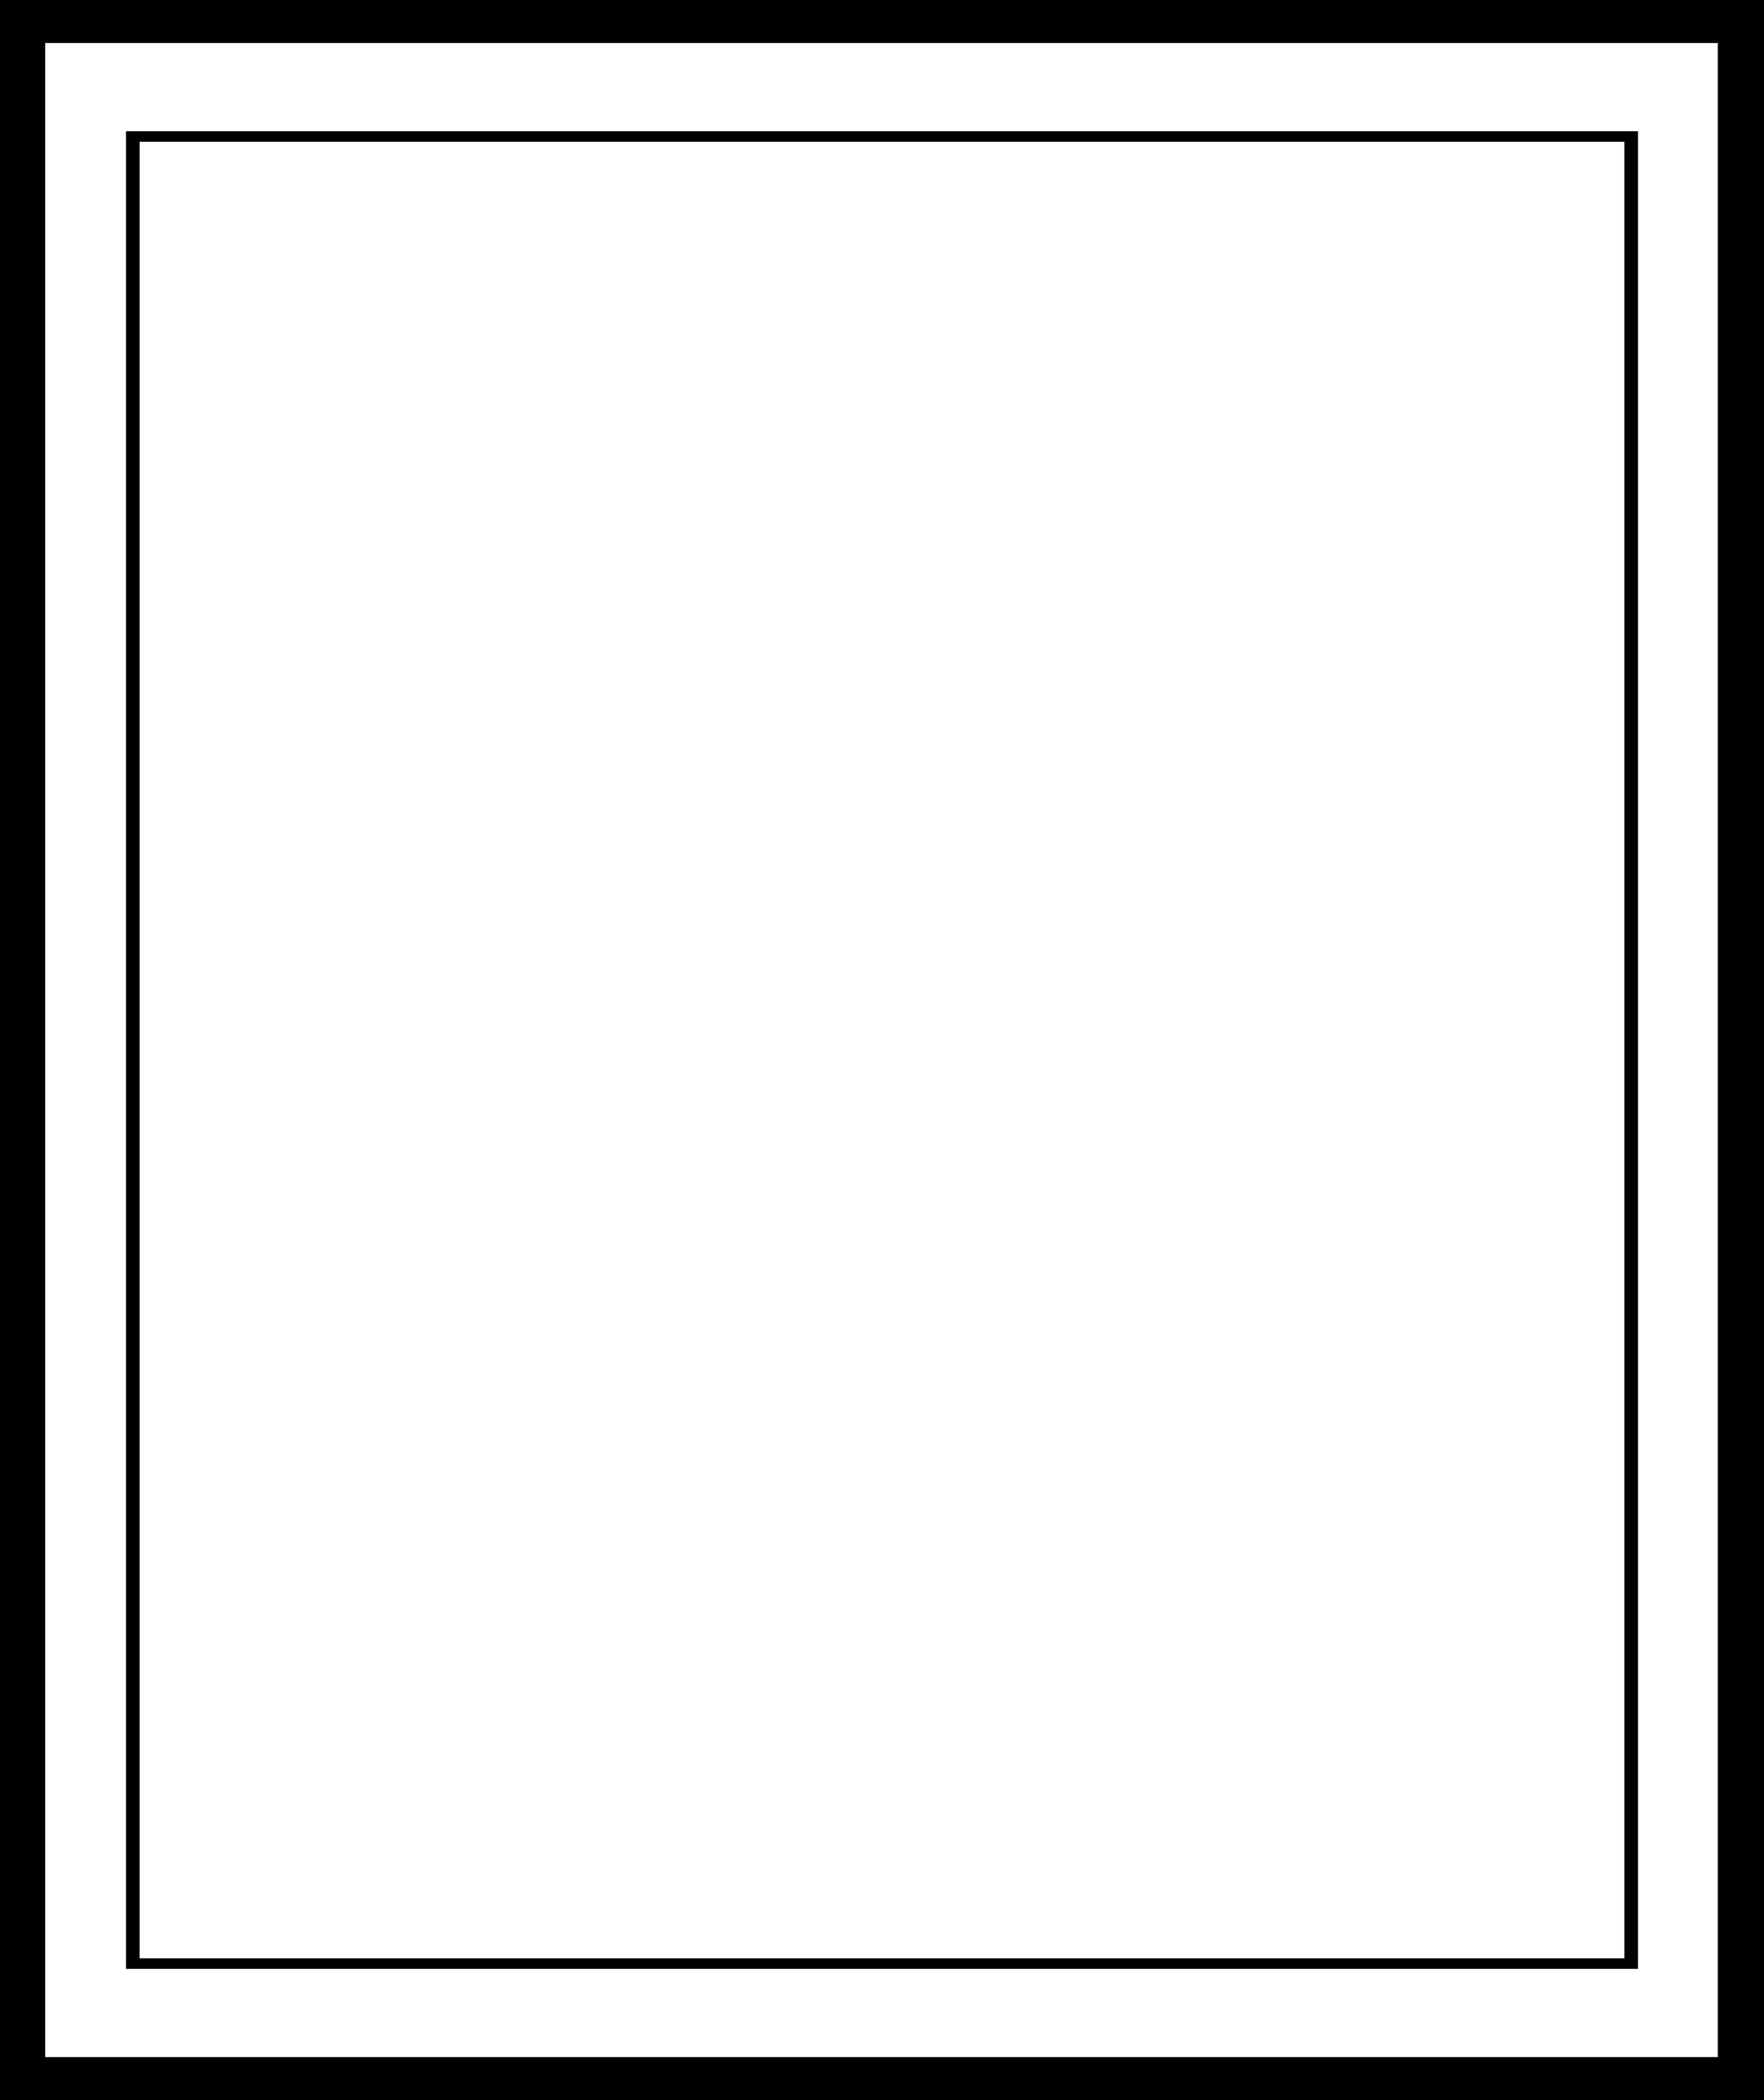
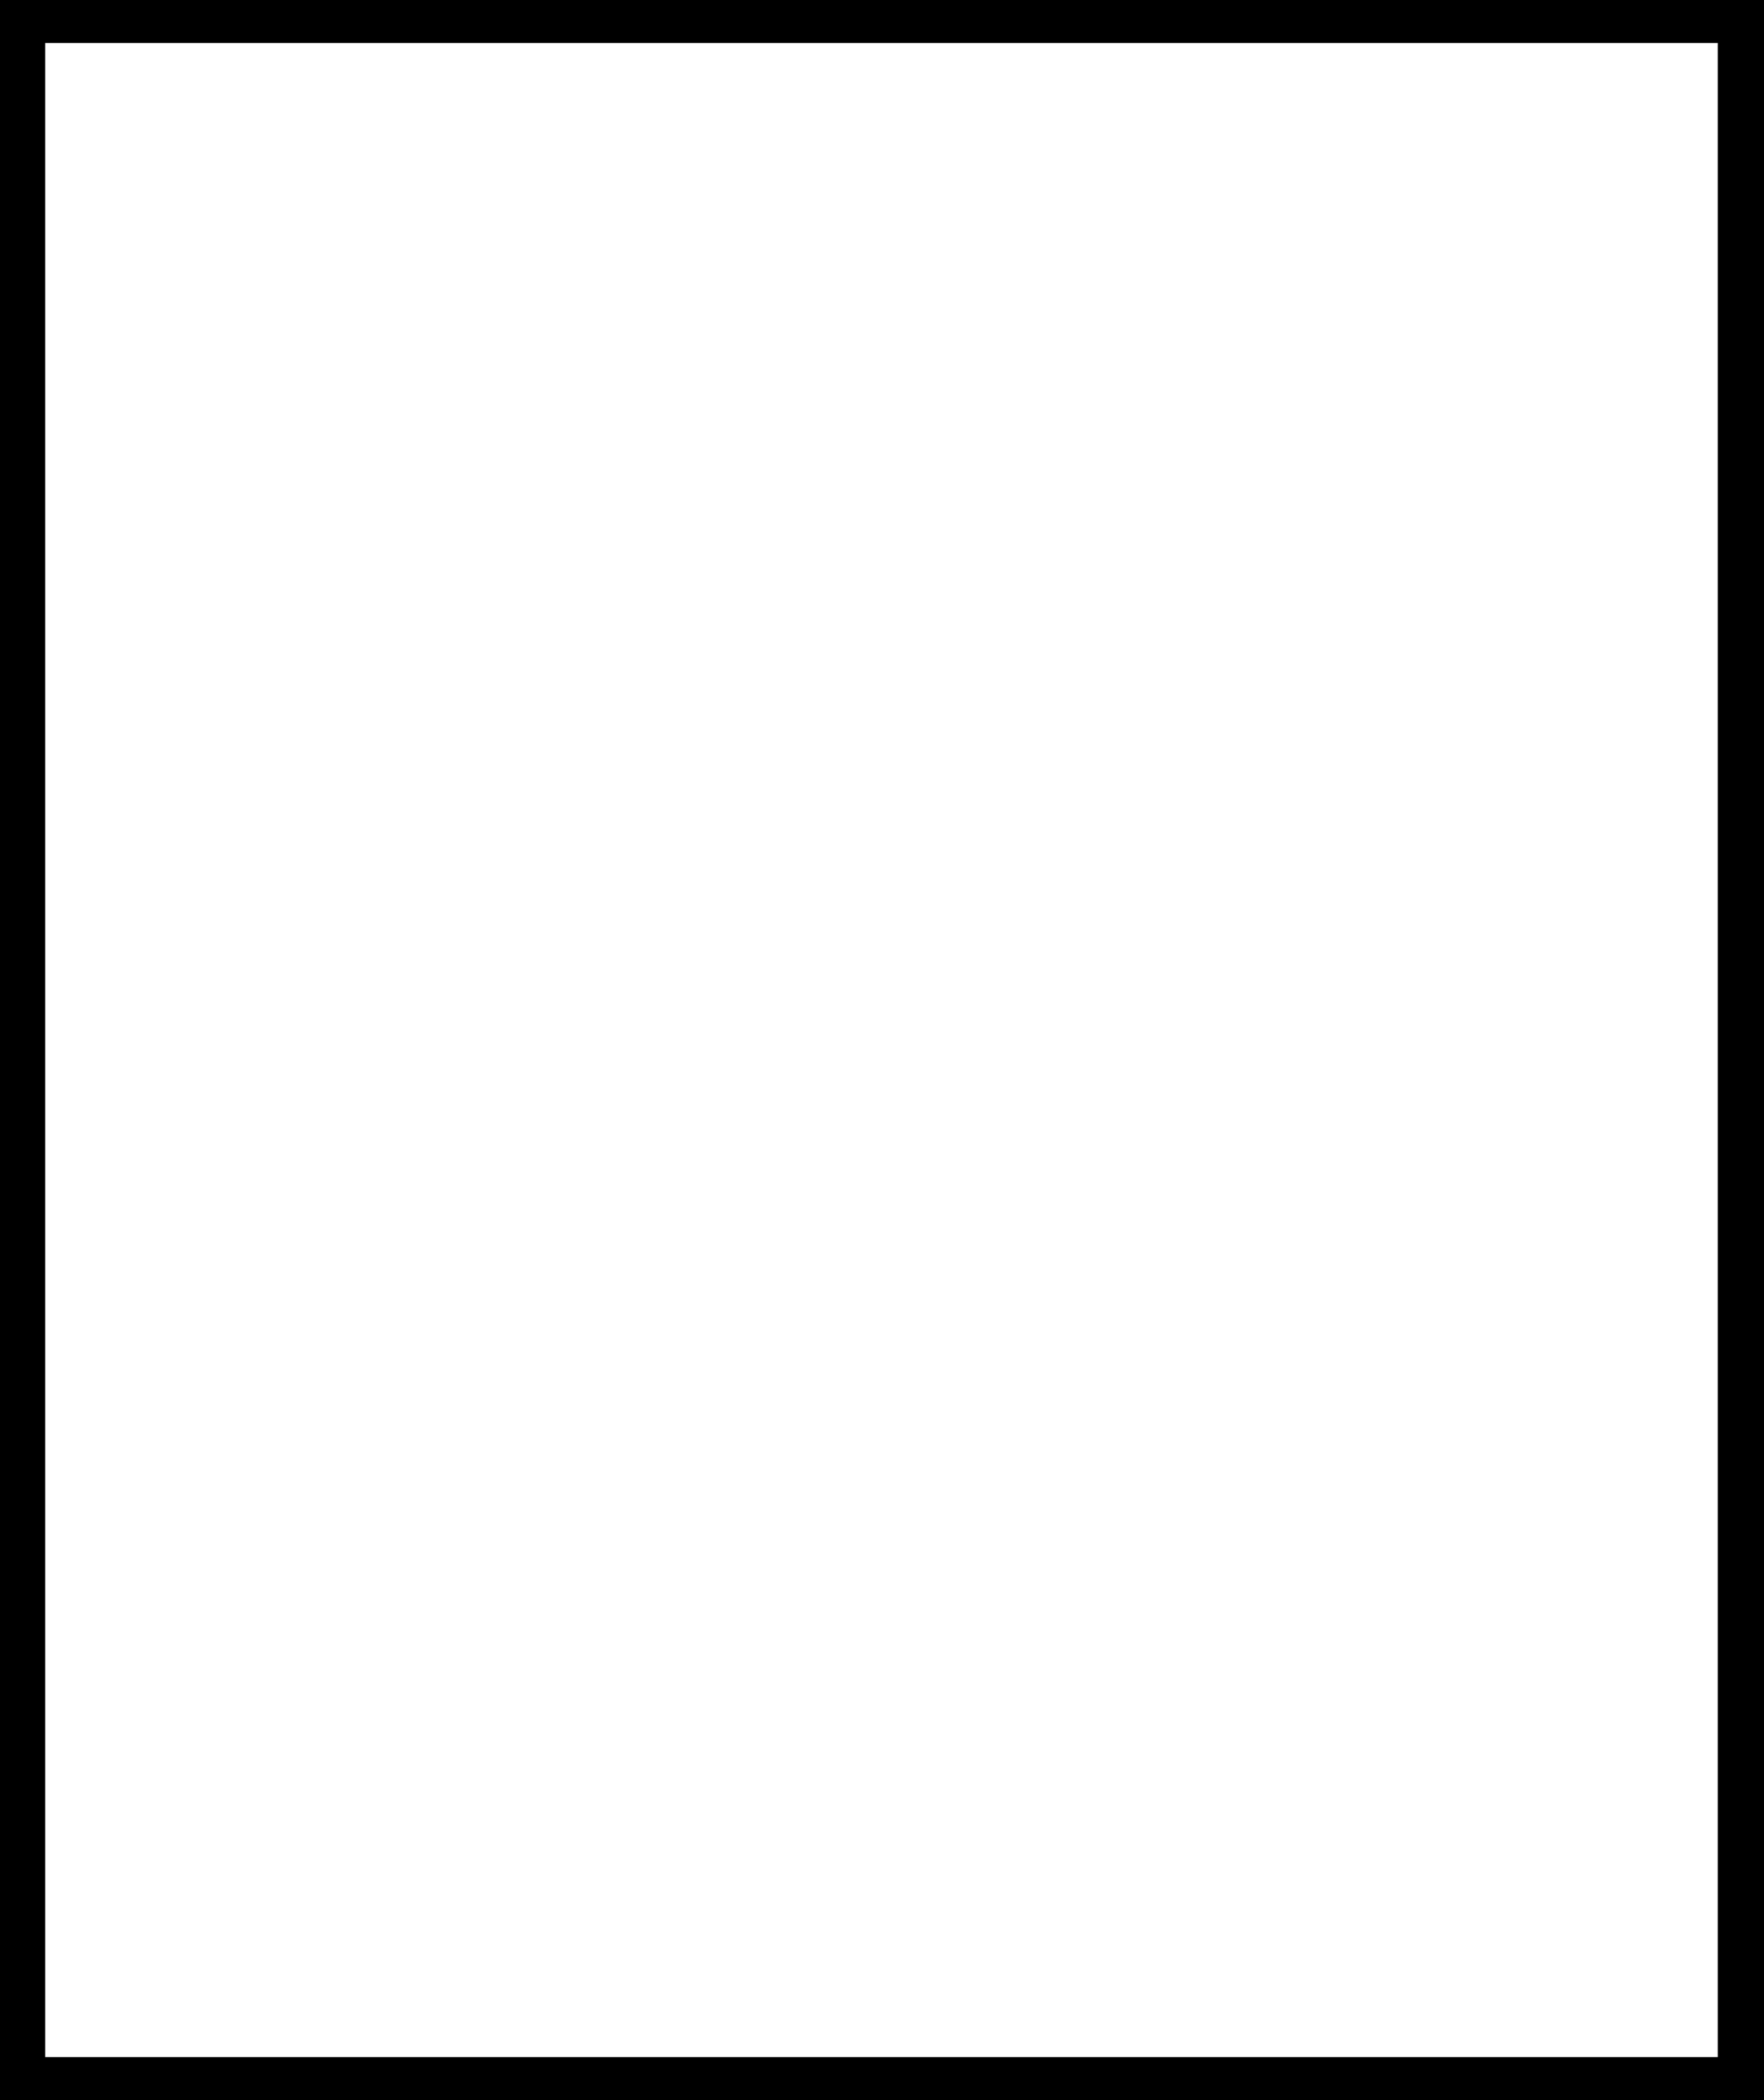
<svg xmlns="http://www.w3.org/2000/svg" version="1.1" id="Layer_1" x="0px" y="0px" viewBox="0 0 168 200" style="enable-background:new 0 0 168 200;" xml:space="preserve">
  <style type="text/css">
	.st0{fill:#595A5A;}
	.st1{fill:#010101;}
	.st2{fill:none;}
	.st3{fill:#FFFFFF;}
</style>
  <g>
    <path d="M168,200H0V0h168V200z M4.3,195.9h159.3V4.1H4.3V195.9z" />
-     <path d="M156,187.5H12v-175H156V187.5z M13.3,186.5h141.4V13.5H13.3V186.5z" />
  </g>
</svg>